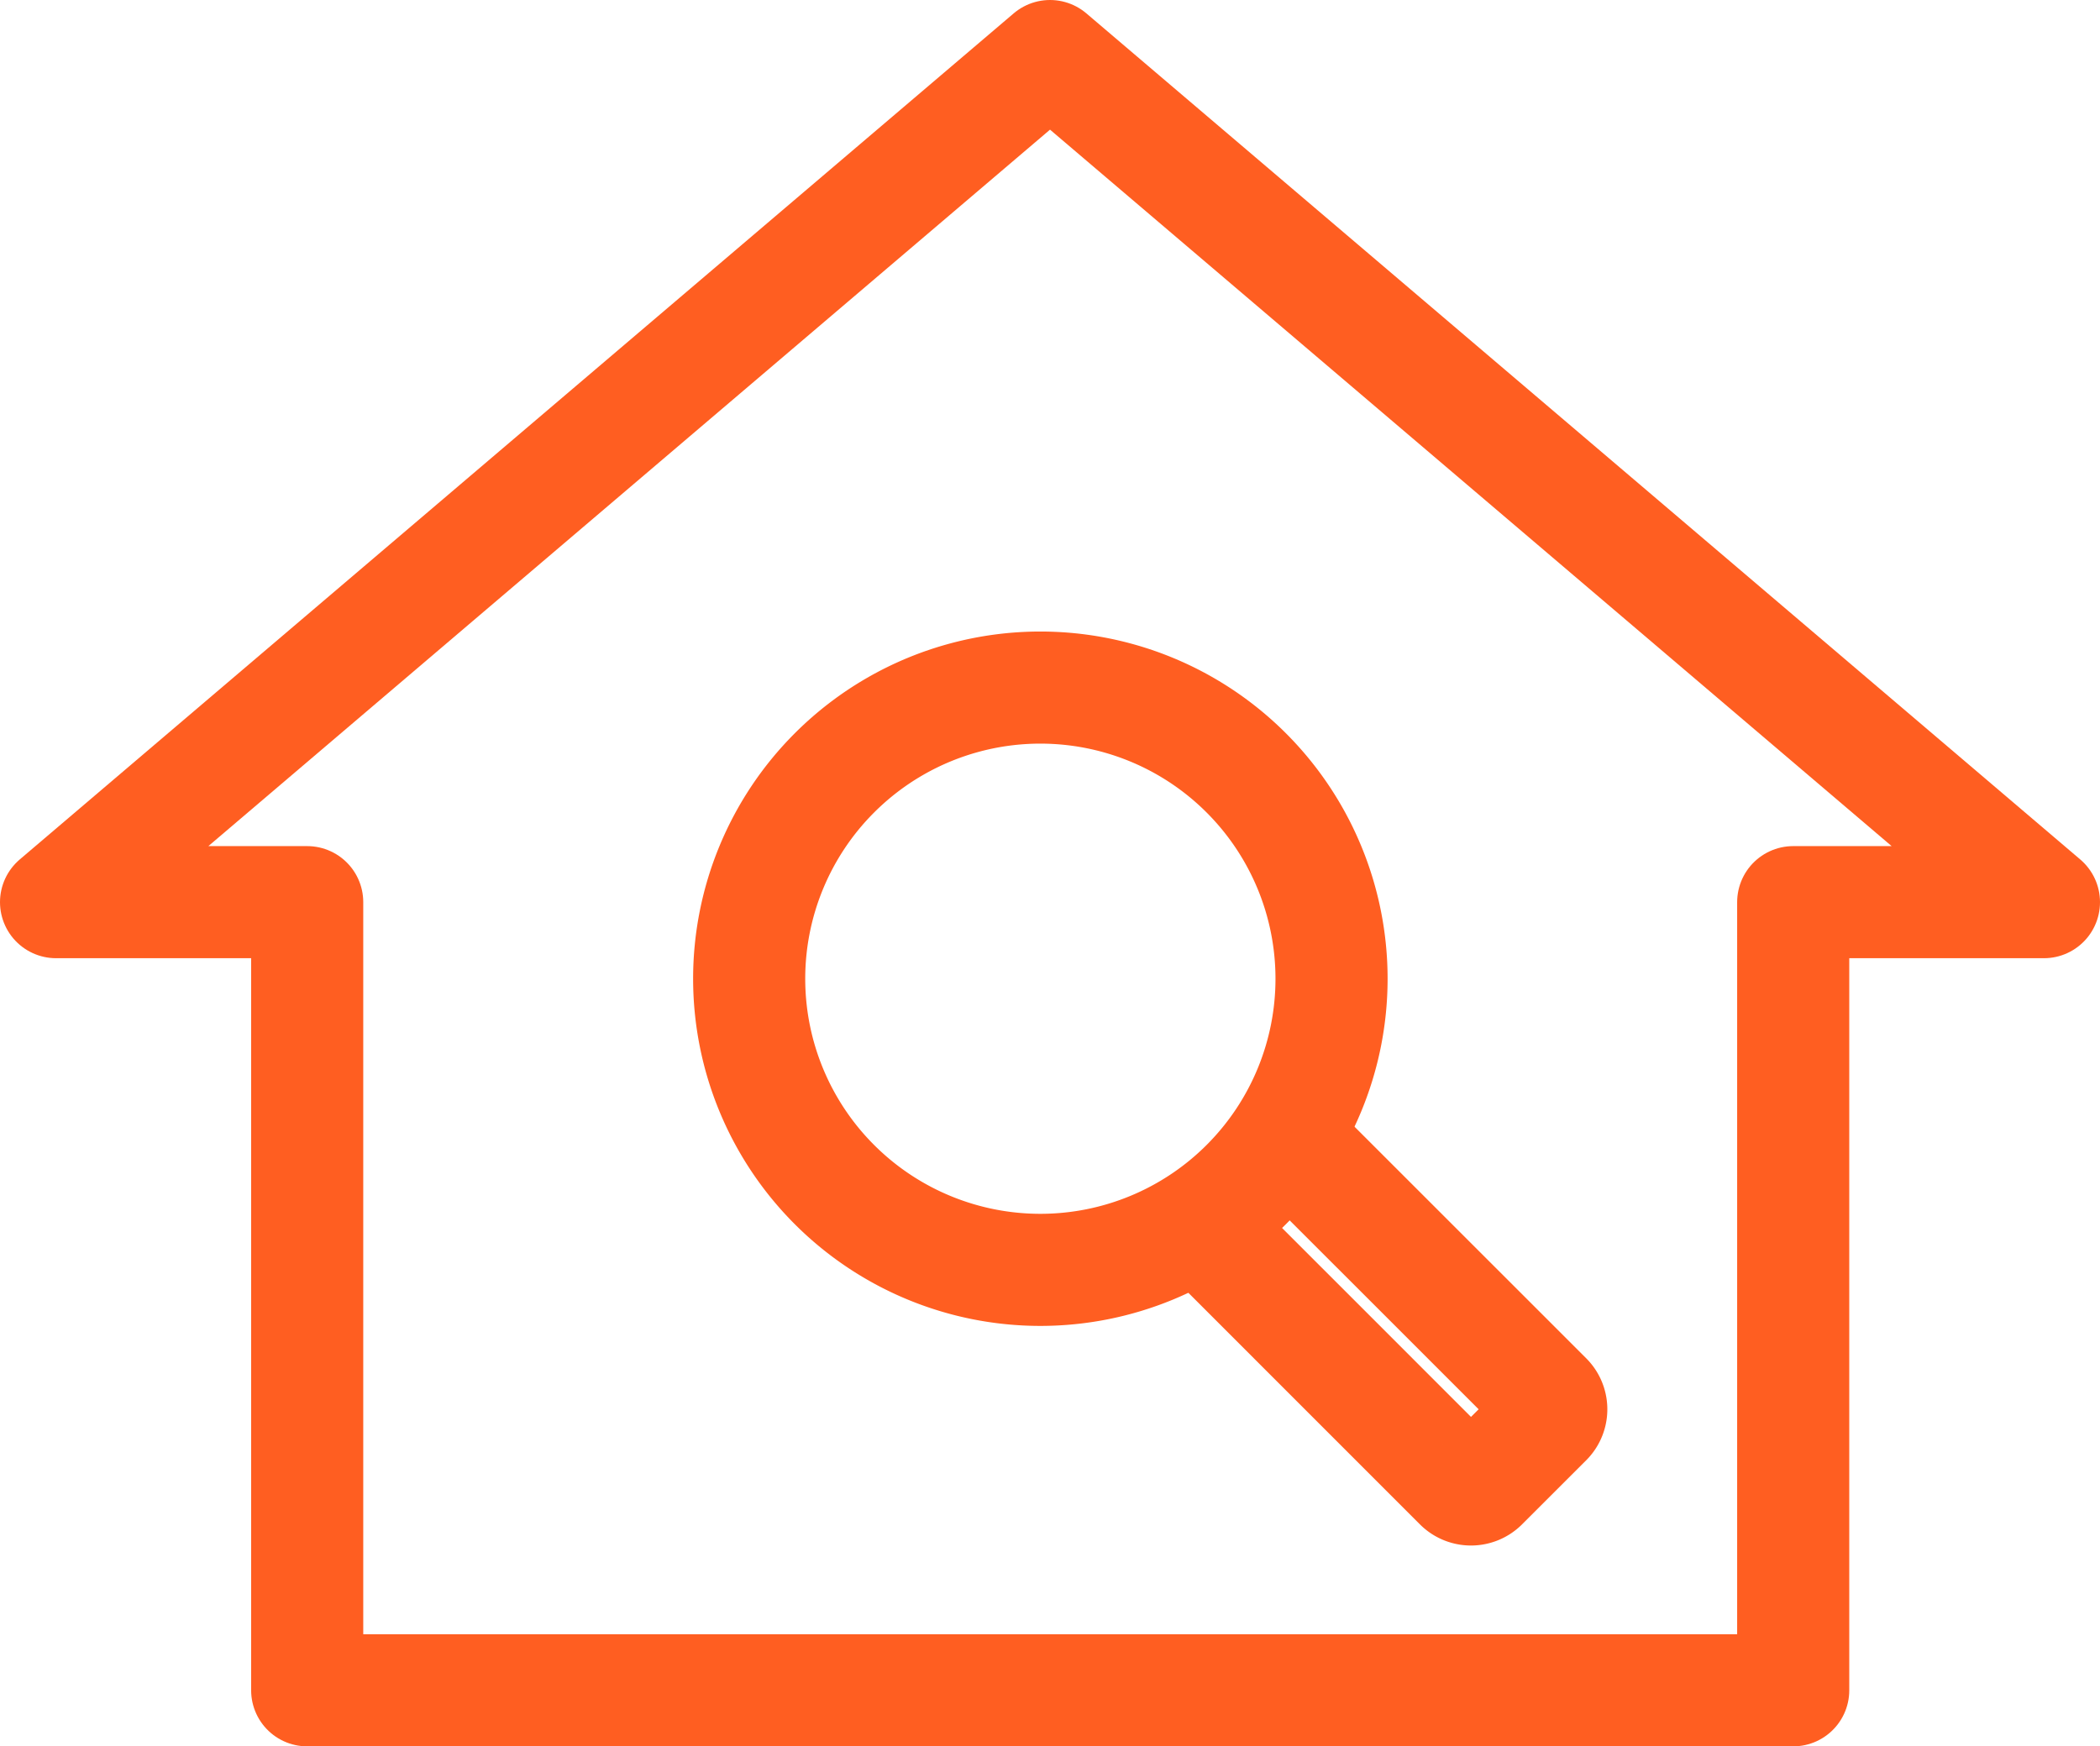
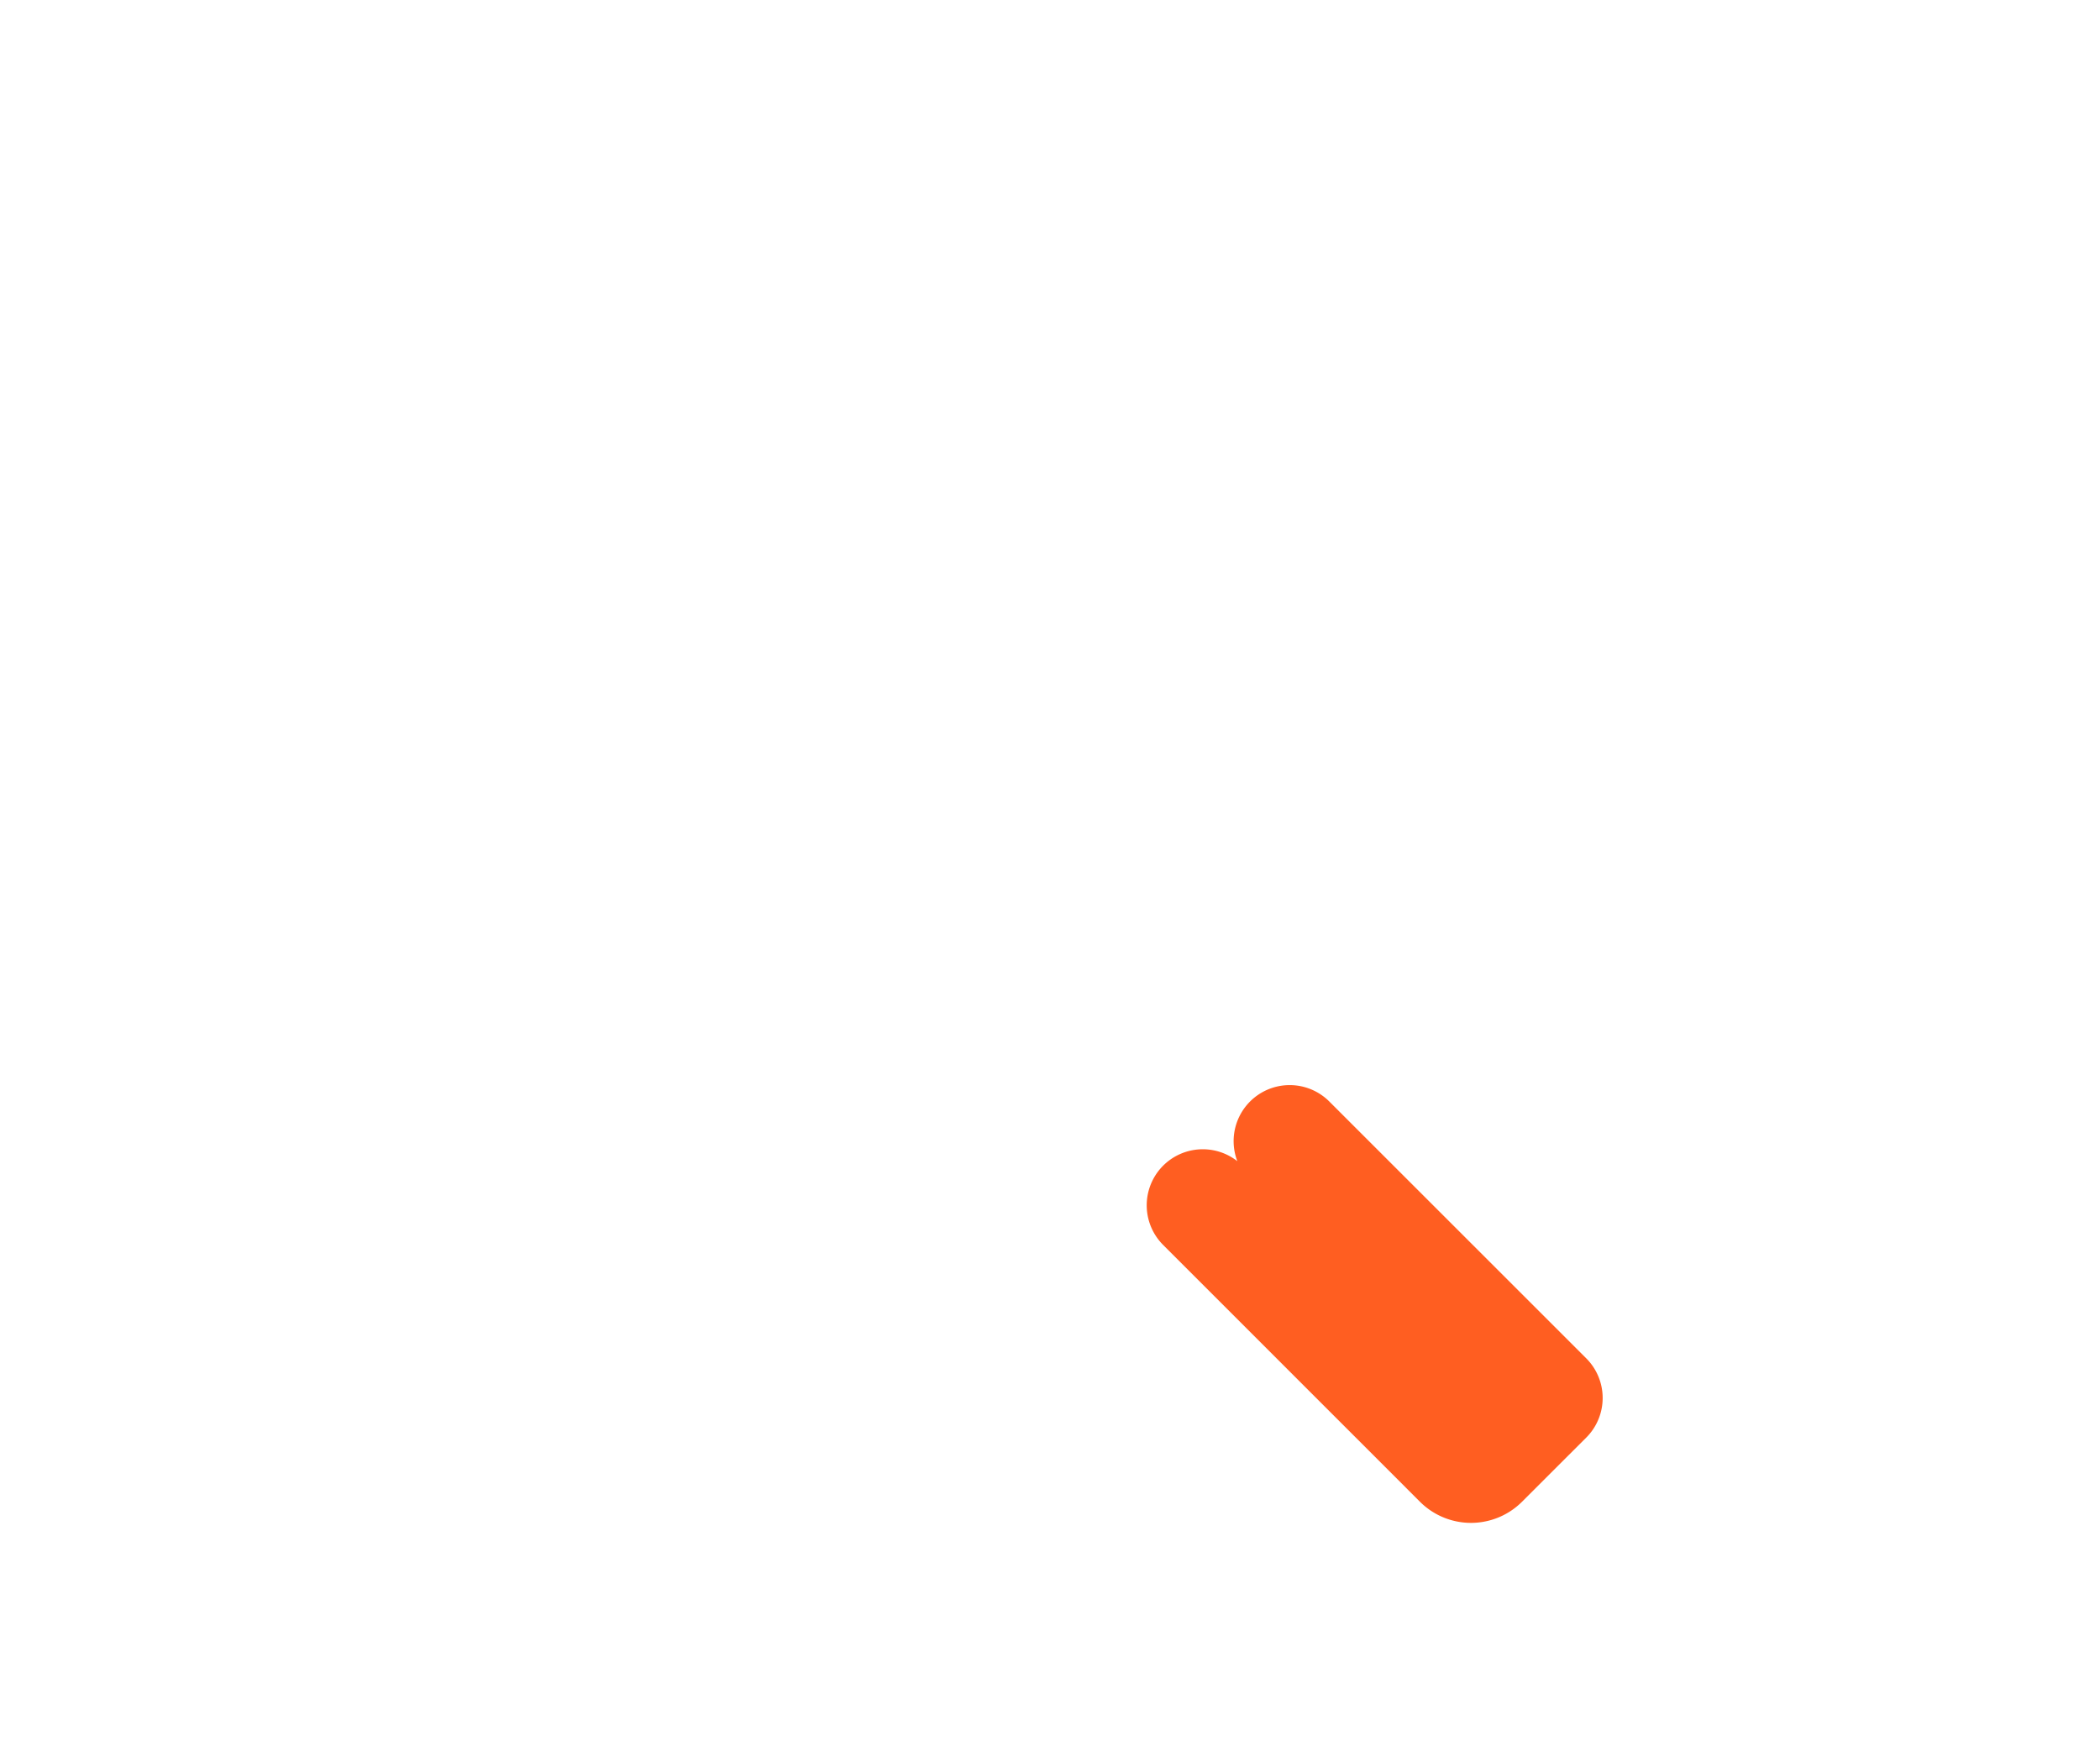
<svg xmlns="http://www.w3.org/2000/svg" width="46.827" height="38.949" viewBox="0 0 46.827 38.949">
  <g id="icon05-6" transform="translate(-1343.661 -450.245)">
-     <path id="패스_3573" data-name="패스 3573" d="M1389.238,470.366l-22.163-18.871-22.164,18.871h5.6v17.578h33.136V470.366Z" fill="none" stroke="#ff5e21" stroke-linecap="round" stroke-linejoin="round" stroke-width="2.5" />
-     <path id="패스_3574" data-name="패스 3574" d="M1376.676,472.245a6.493,6.493,0,1,1-9.183,0A6.491,6.491,0,0,1,1376.676,472.245Z" transform="translate(-5.225 -4.762)" fill="none" stroke="#ff5e21" stroke-linecap="round" stroke-linejoin="round" stroke-width="2.5" />
-     <path id="패스_3575" data-name="패스 3575" d="M1381.064,483.878l5.729,5.728a.358.358,0,0,1,0,.505l-1.433,1.432a.36.36,0,0,1-.506,0l-5.728-5.729" transform="translate(-8.645 -8.182)" fill="none" stroke="#ff5e21" stroke-linecap="round" stroke-linejoin="round" stroke-width="2.5" />
+     <path id="패스_3575" data-name="패스 3575" d="M1381.064,483.878l5.729,5.728l-1.433,1.432a.36.36,0,0,1-.506,0l-5.728-5.729" transform="translate(-8.645 -8.182)" fill="none" stroke="#ff5e21" stroke-linecap="round" stroke-linejoin="round" stroke-width="2.5" />
  </g>
</svg>